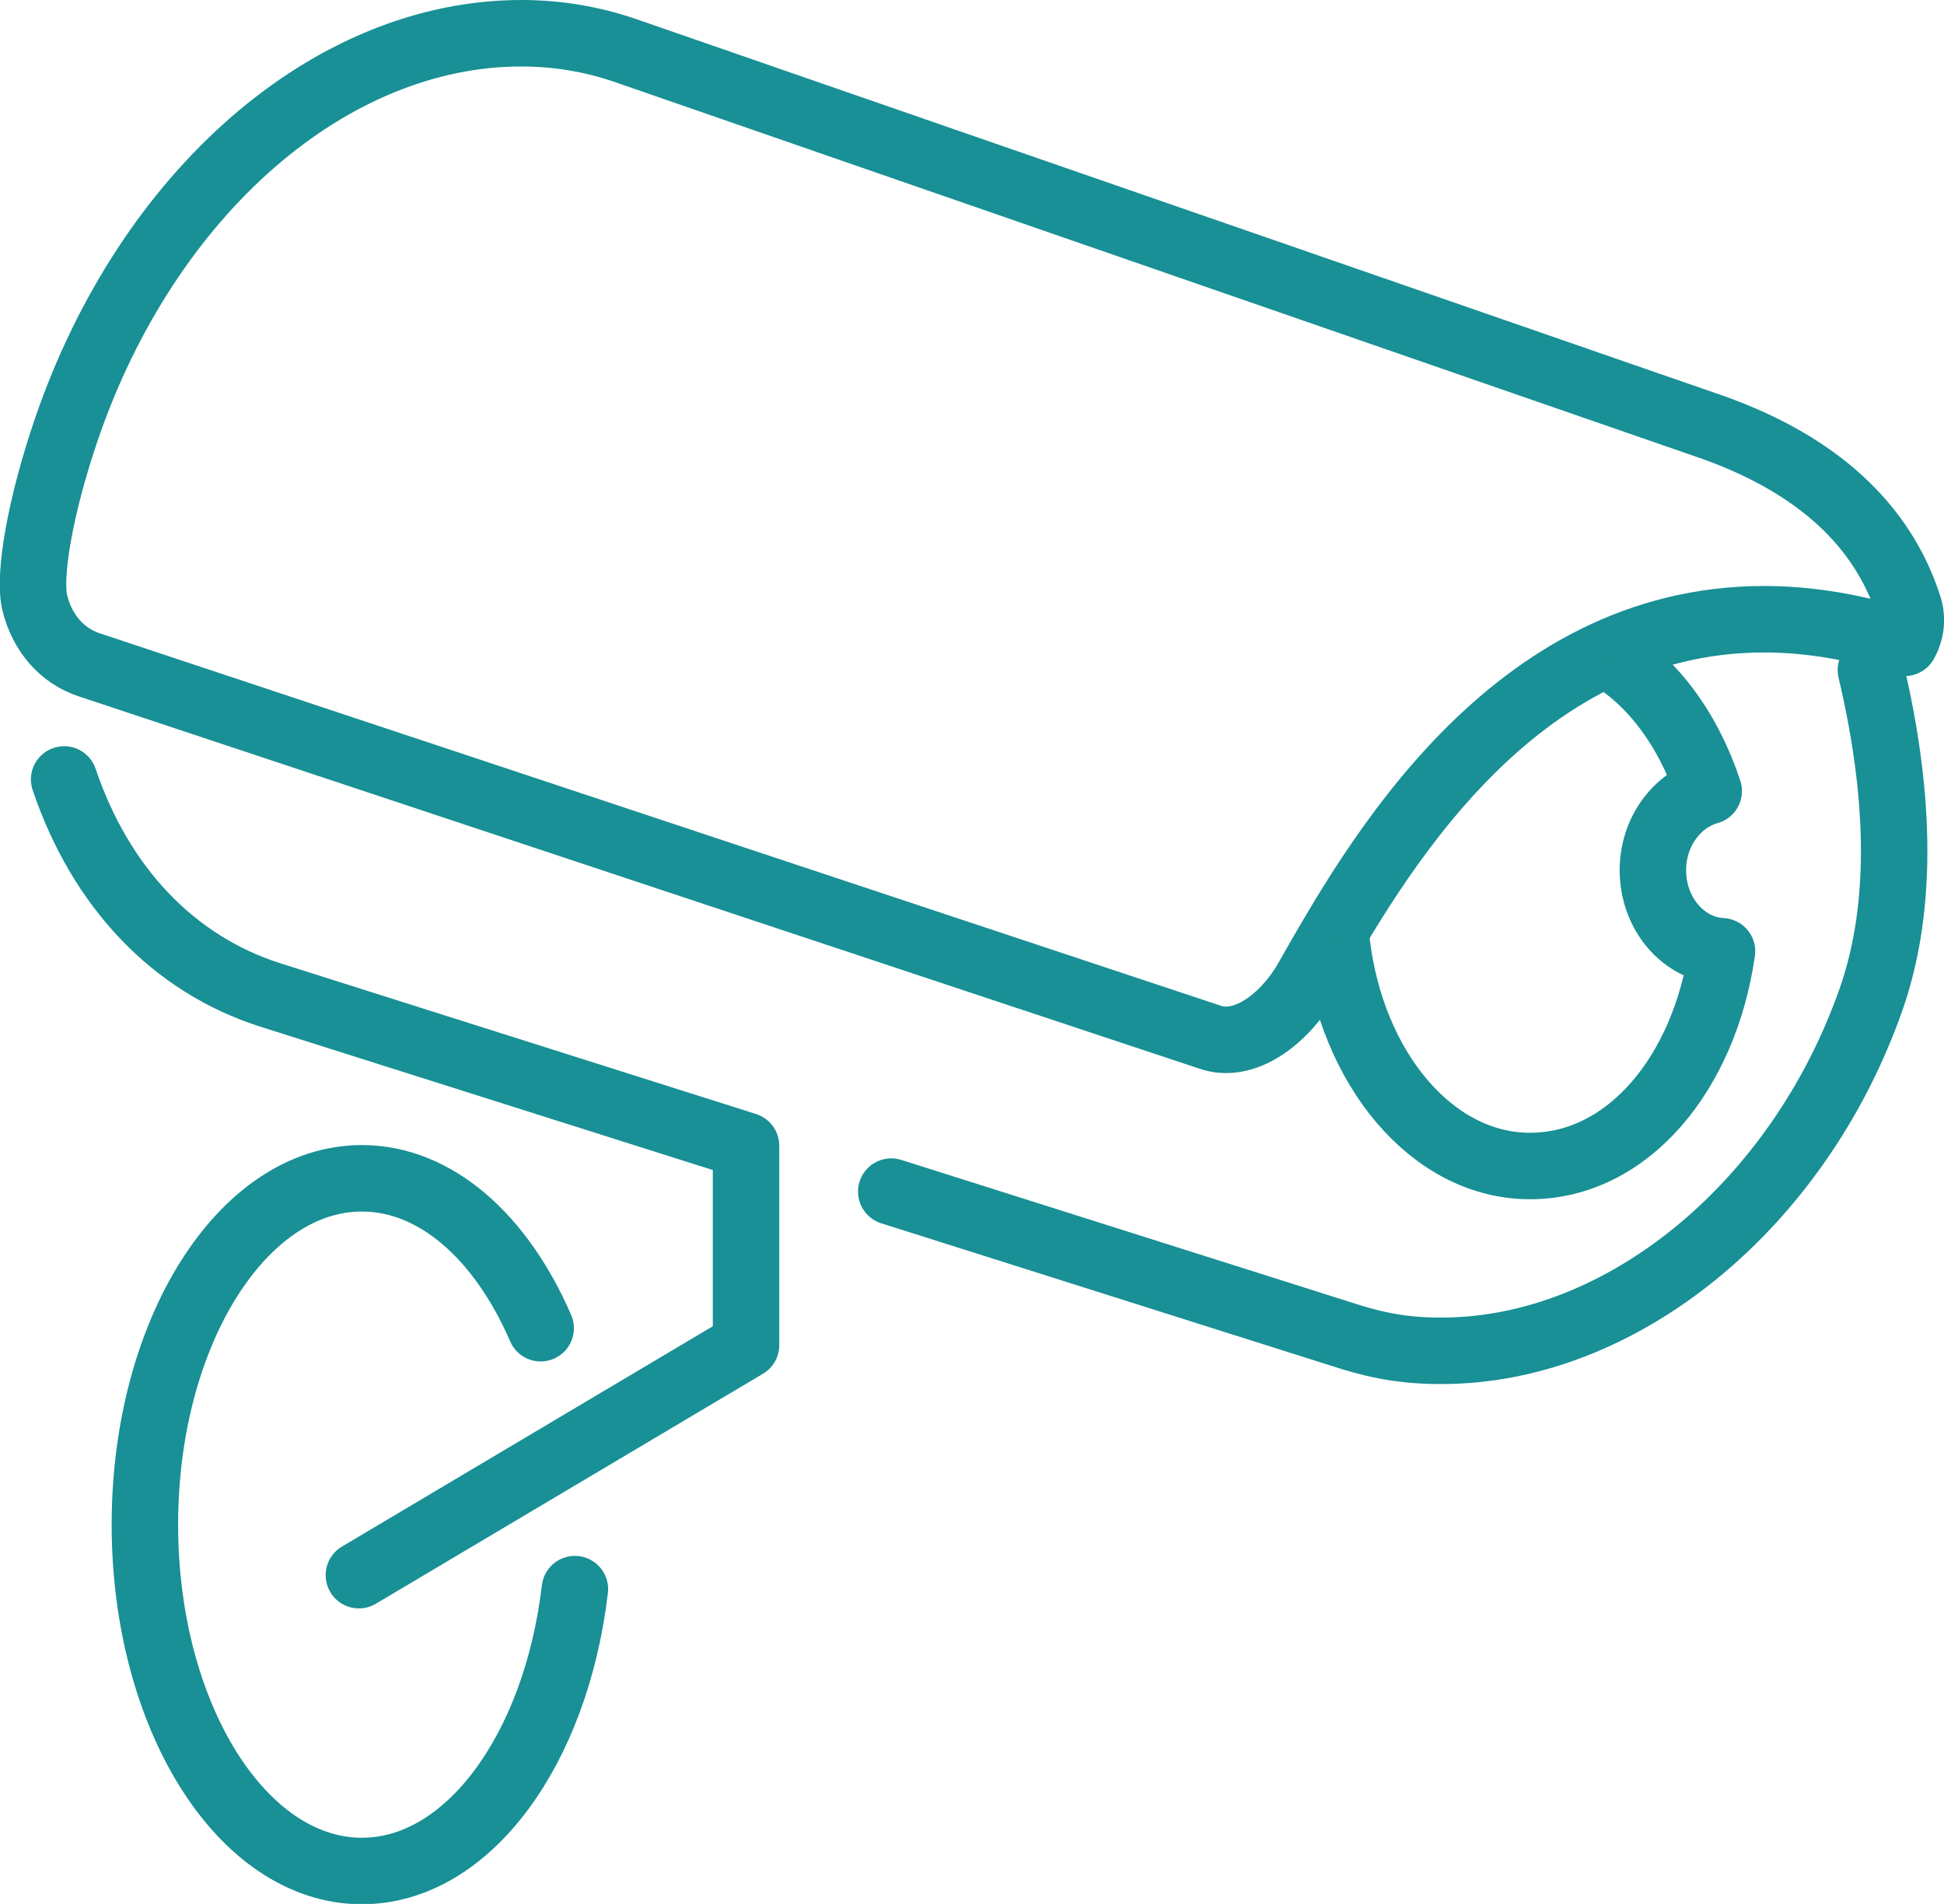
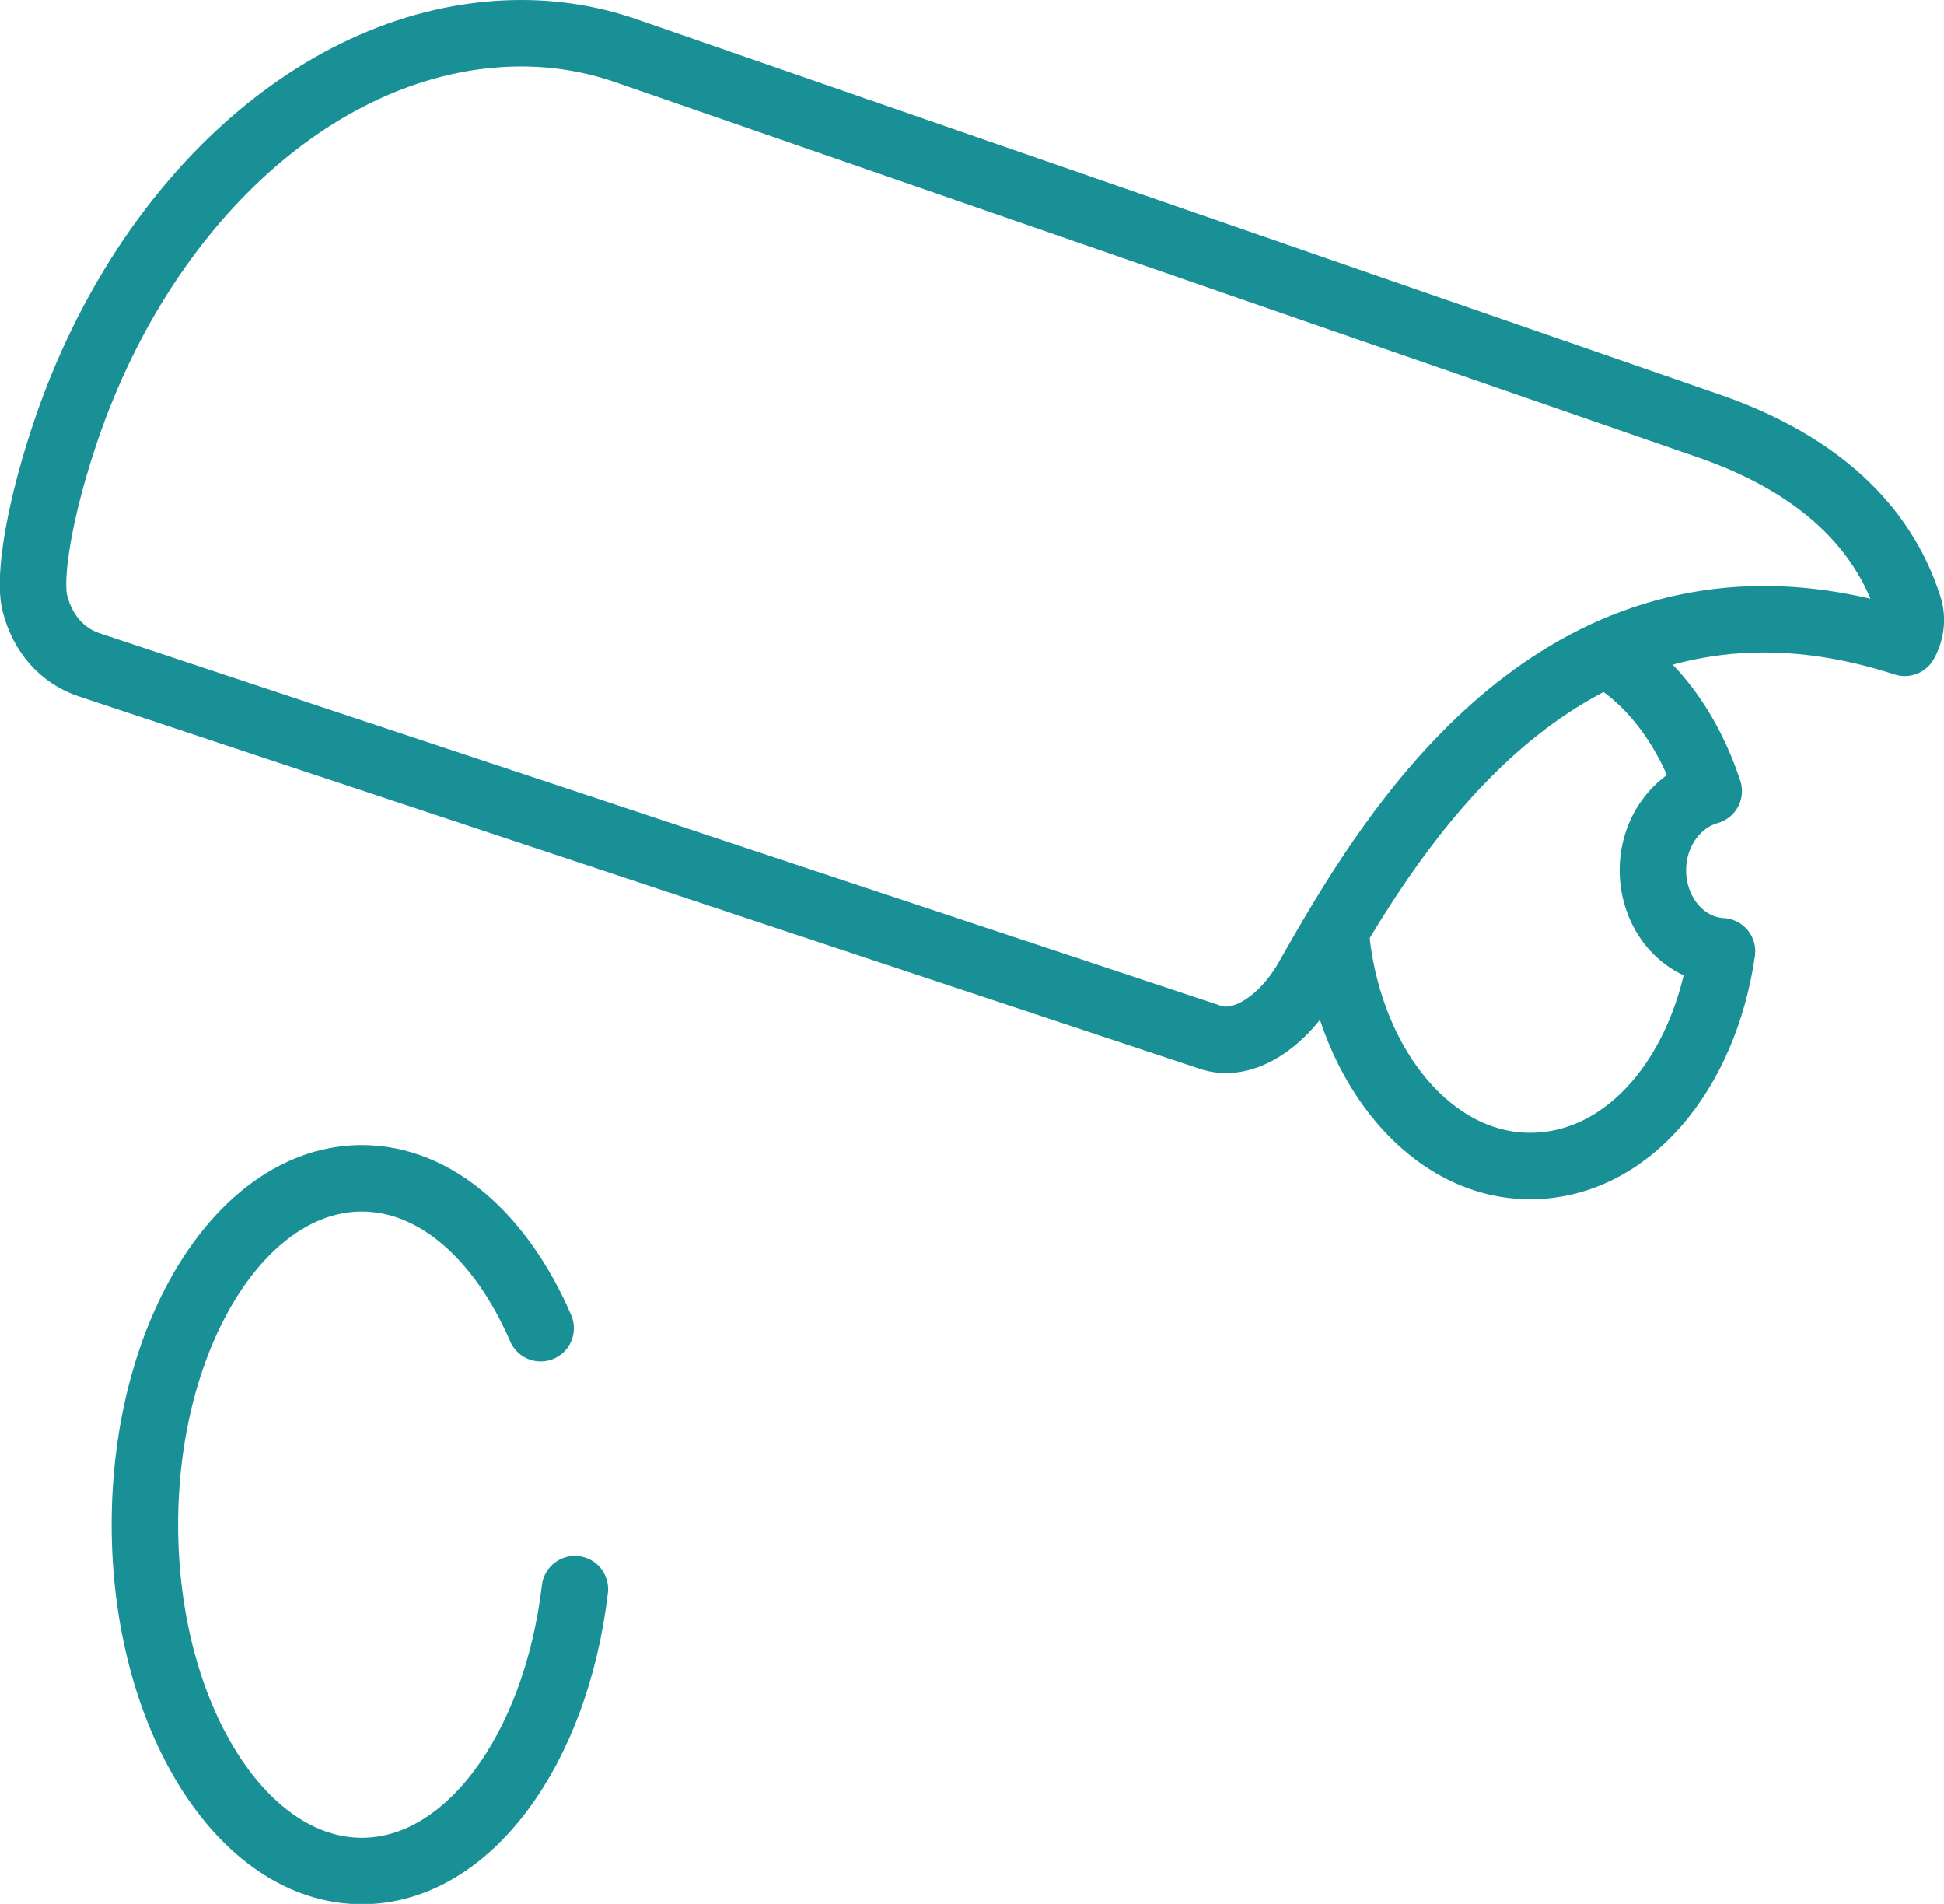
<svg xmlns="http://www.w3.org/2000/svg" id="_レイヤー_2" viewBox="0 0 58.5 57.28">
  <defs>
    <style>.cls-1,.cls-2{fill:none;stroke:#189095;stroke-linejoin:round;stroke-width:2px;}.cls-2{stroke-linecap:round;}</style>
  </defs>
  <g id="_レイヤー_1-2">
    <path class="cls-2" d="M39.33,29.48c2-3.51,6.11-10.85,13.76-10.85,1.36,0,2.78.24,4.23.71.19-.34.24-.74.11-1.12-.79-2.44-2.76-4.24-5.85-5.35L18.79,1.51c-1-.34-2.04-.51-3.1-.51C9.94,1,4.44,5.79,2,12.91c-.77,2.25-1.16,4.4-.95,5.24.23.91.82,1.58,1.63,1.85l33.72,11.2c1.03.37,2.24-.52,2.93-1.72Z" />
-     <path class="cls-2" d="M26.82,35.85l13.55,4.29c.75.24,1.66.51,3.03.5,5.41-.01,10.72-4.37,12.9-10.56,1.04-2.95.82-6.46,0-9.92" />
    <path class="cls-2" d="M16.27,39.96c-1.18-2.73-3.15-4.51-5.38-4.51-3.61,0-6.53,4.66-6.53,10.42s2.92,10.42,6.53,10.42c3.19,0,5.84-3.65,6.41-8.48" />
-     <path class="cls-2" d="M1.93,23.45c1.1,3.25,3.29,5.55,6.19,6.48l14.33,4.54v6l-11.65,6.92" />
    <path class="cls-1" d="M40.22,28.32c.44,3.83,2.88,6.76,5.82,6.76s5.25-2.78,5.78-6.46c-1.16-.06-2.08-1.13-2.08-2.44,0-1.15.72-2.11,1.68-2.38-.61-1.85-1.71-3.34-3.09-4.12" />
  </g>
</svg>